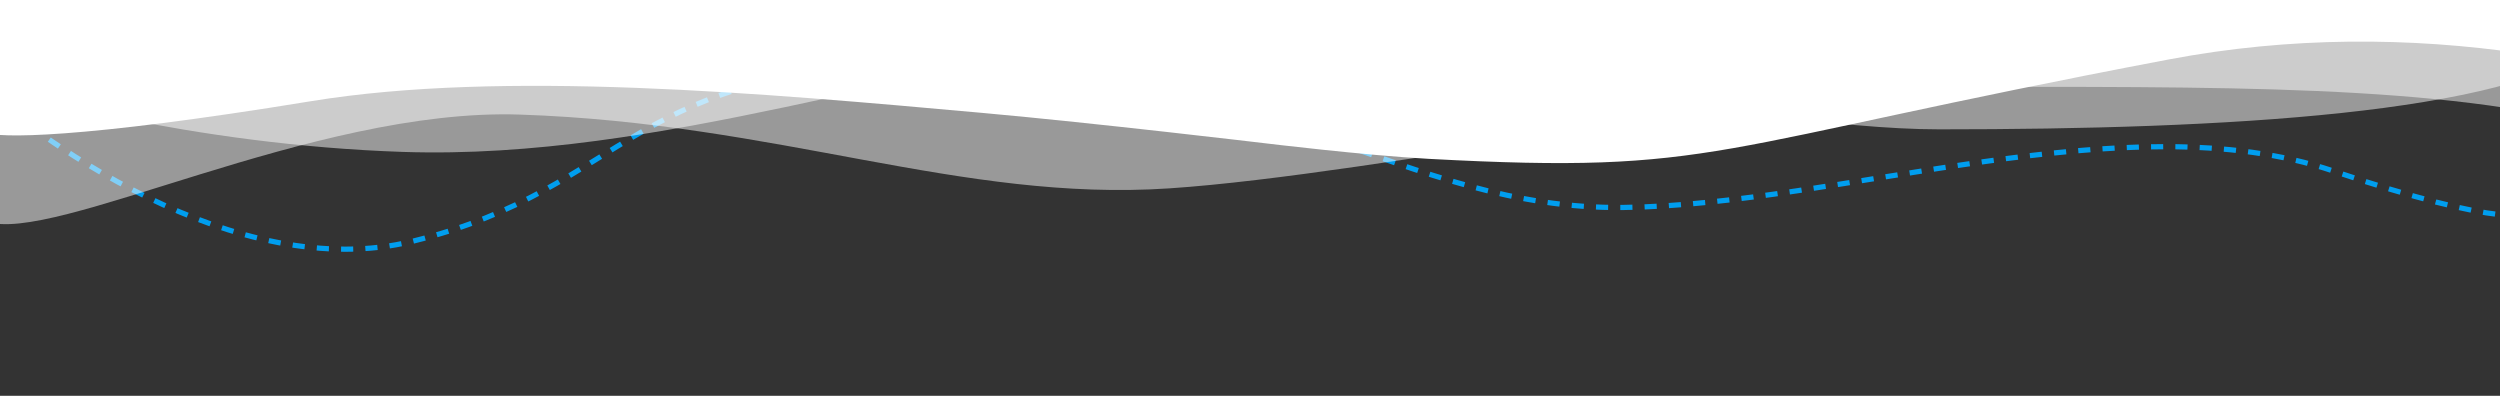
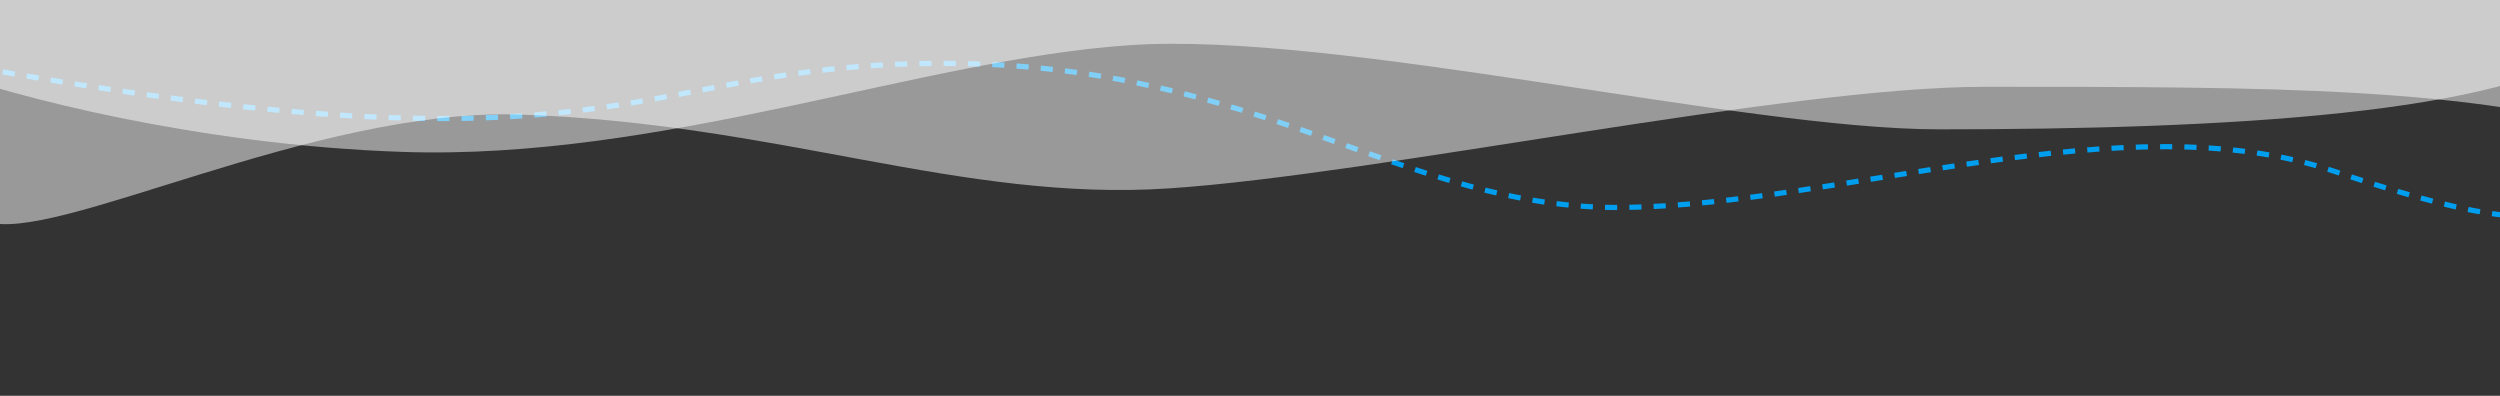
<svg xmlns="http://www.w3.org/2000/svg" width="1440" height="228" viewBox="0 0 1440 228" fill="none">
  <rect x="0" y="0" width="1440" height="228" fill="#333333" stroke="none" />
  <g clip-path="url(#clip0_531_3402)">
-     <path d="M-26 36.5C19.833 81 136.7 163.8 237.5 139C363.5 108 361 36.5 543.5 36.5C726 36.5 809 121 935 119.5C1061 118 1224 58 1344 98.5C1440 130.9 1462.67 126 1462 119.5" stroke="#009EEF" stroke-width="3" stroke-dasharray="7 7" />
+     <path d="M-26 36.5C363.5 108 361 36.5 543.5 36.5C726 36.5 809 121 935 119.5C1061 118 1224 58 1344 98.5C1440 130.9 1462.67 126 1462 119.5" stroke="#009EEF" stroke-width="3" stroke-dasharray="7 7" />
    <path d="M232 87.5C112.4 83.5 6.167 54.833 -32 41V-110H1495.5V26C1442.5 65.5 1283.5 74.5 1117 74.5C1002.48 74.5 771 18 651 26C531 34 381.5 92.5 232 87.5Z" fill="white" fill-opacity="0.5" />
    <path d="M299.5 66C179.9 62 30.167 141.333 -8 127.5V-57H1519.5V79C1424.5 50 1309.5 50 1143 50C1028.48 50 793.5 100.5 673.5 108.5C553.5 116.5 449 71 299.5 66Z" fill="white" fill-opacity="0.5" />
-     <path d="M1453 -70H-8V76.34C-1.748 79.514 44.418 80.349 179.061 58.298C289.587 40.196 439.248 53.651 565.732 65.021C631.851 70.965 728.5 82.5 728.5 82.5C728.5 82.5 785.982 89.506 823 91.5C990.698 100.535 980.436 85.157 1249.21 34.242C1319.47 20.932 1388.19 21.381 1453 30.796V-70Z" fill="white" />
  </g>
  <defs>
    <clipPath id="clip0_531_3402">
      <rect width="1440" height="228" fill="white" />
    </clipPath>
  </defs>
</svg>